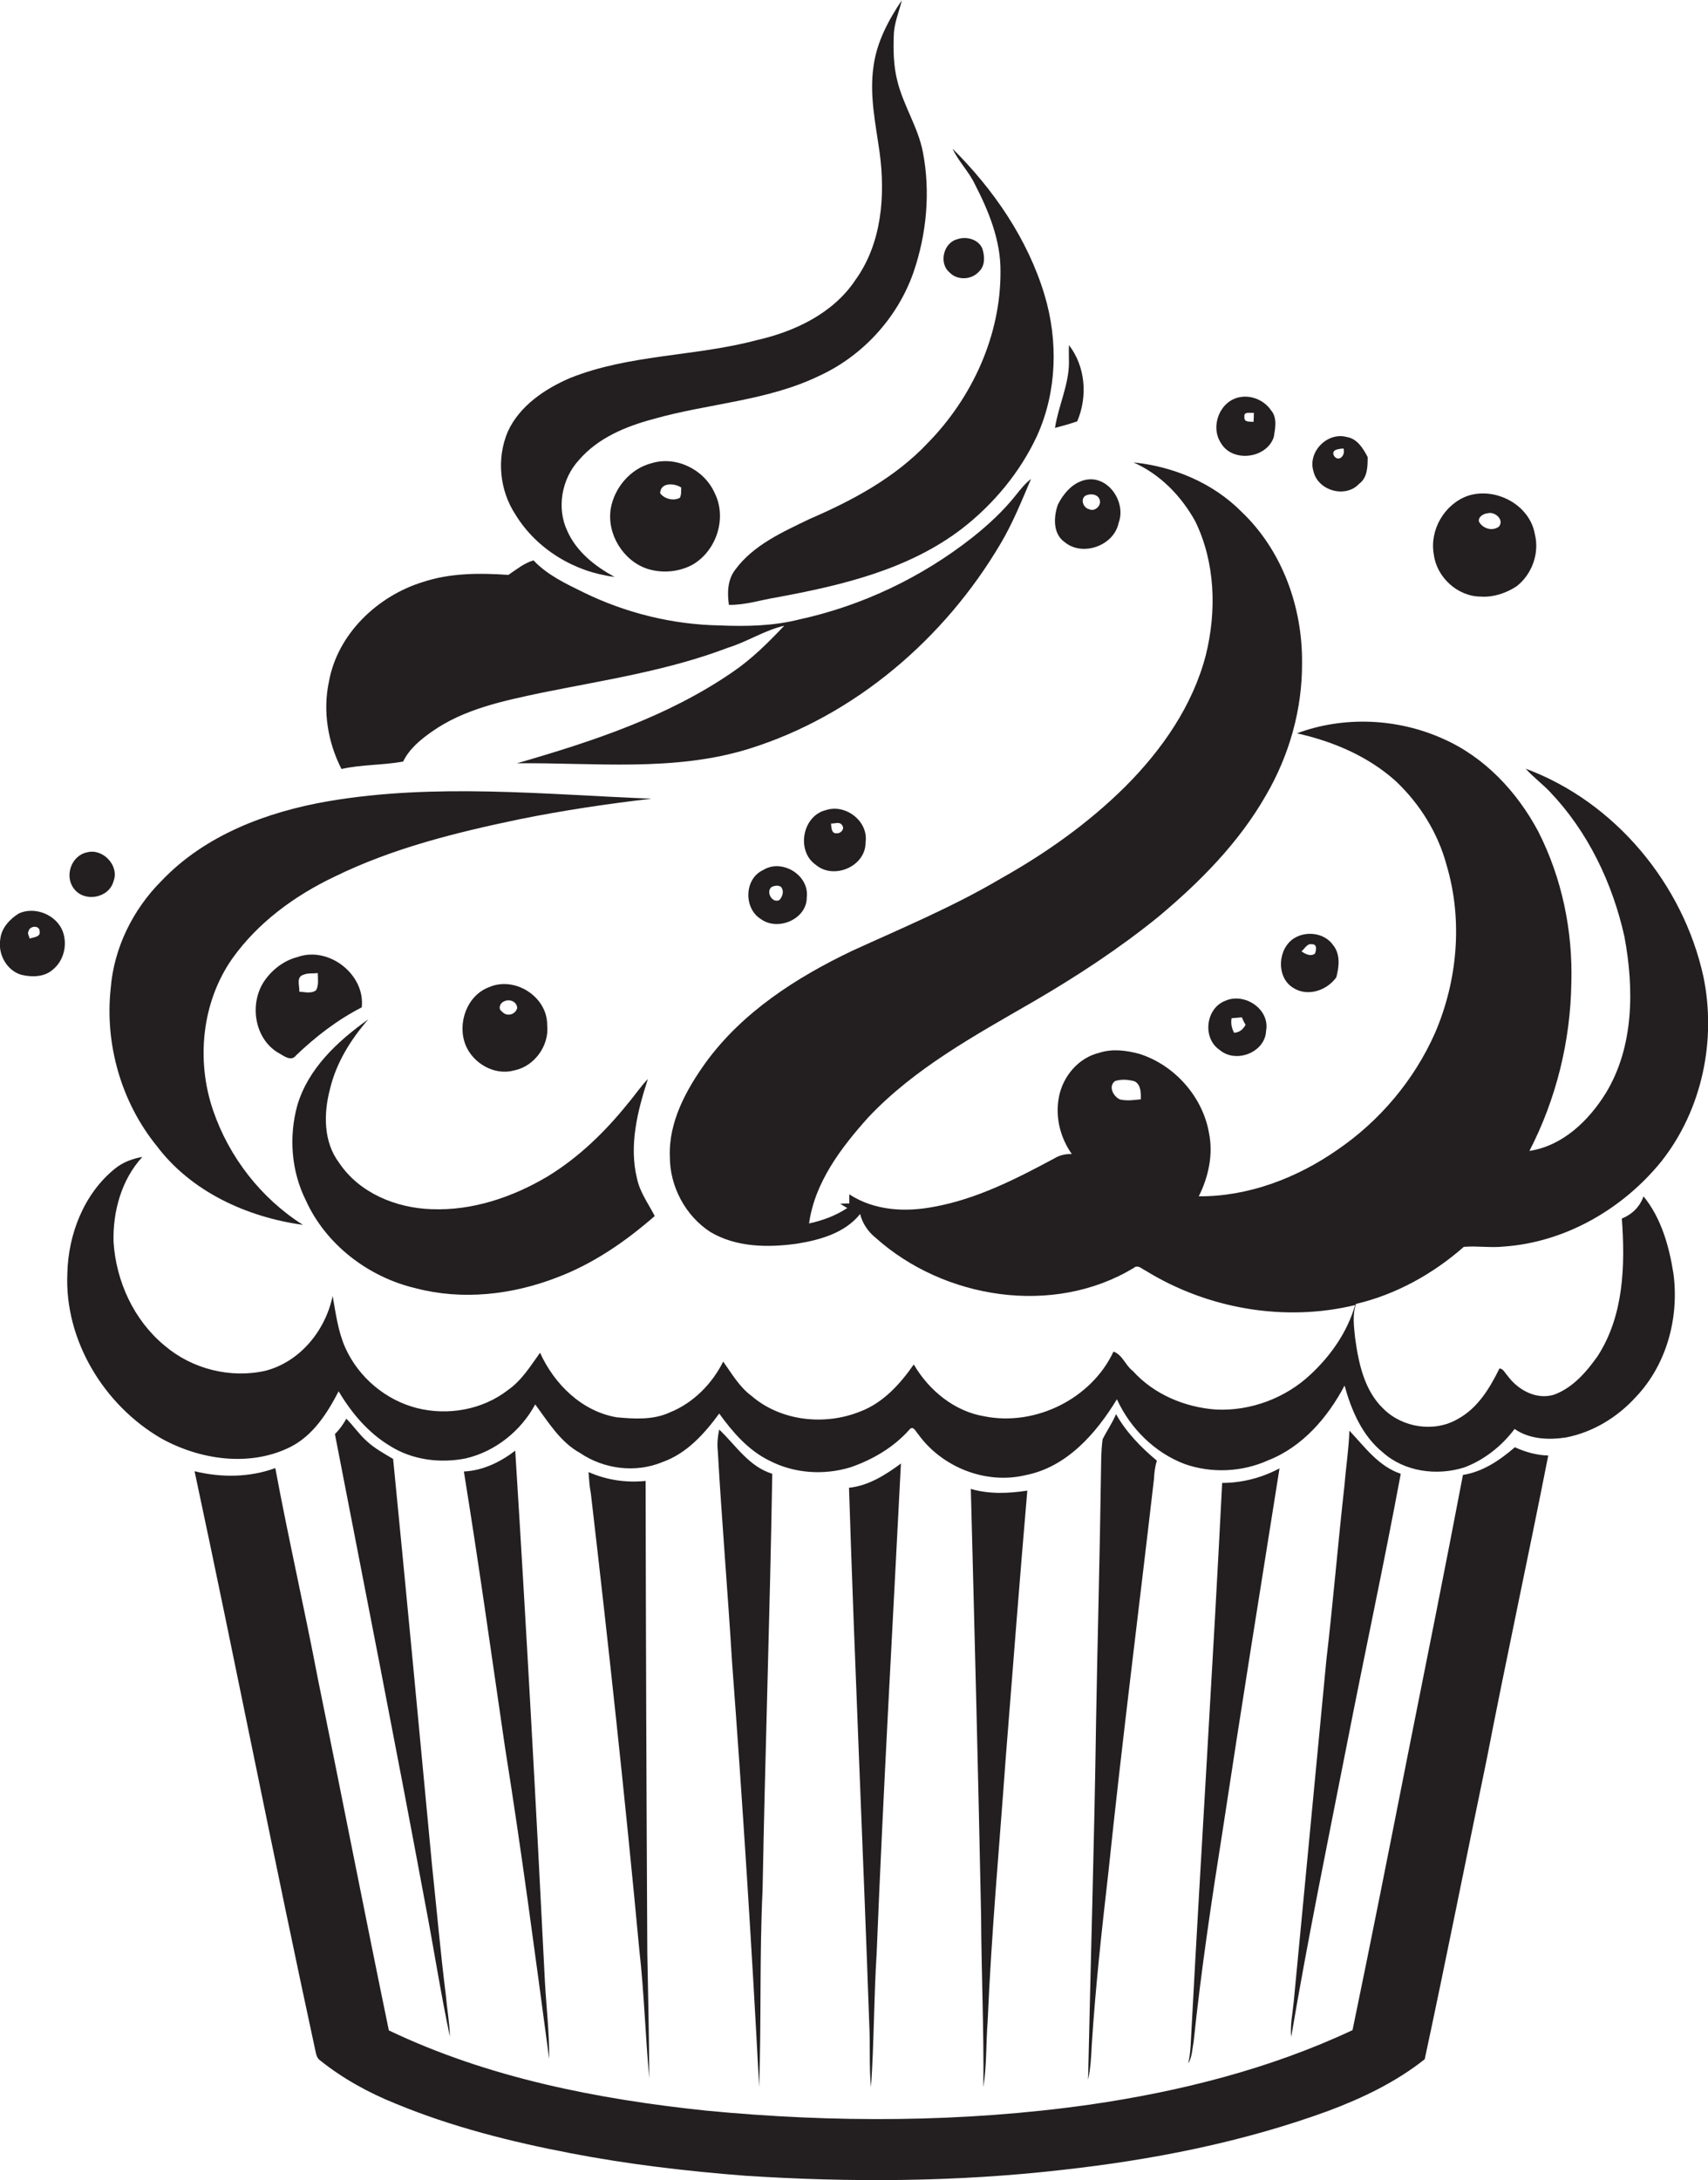
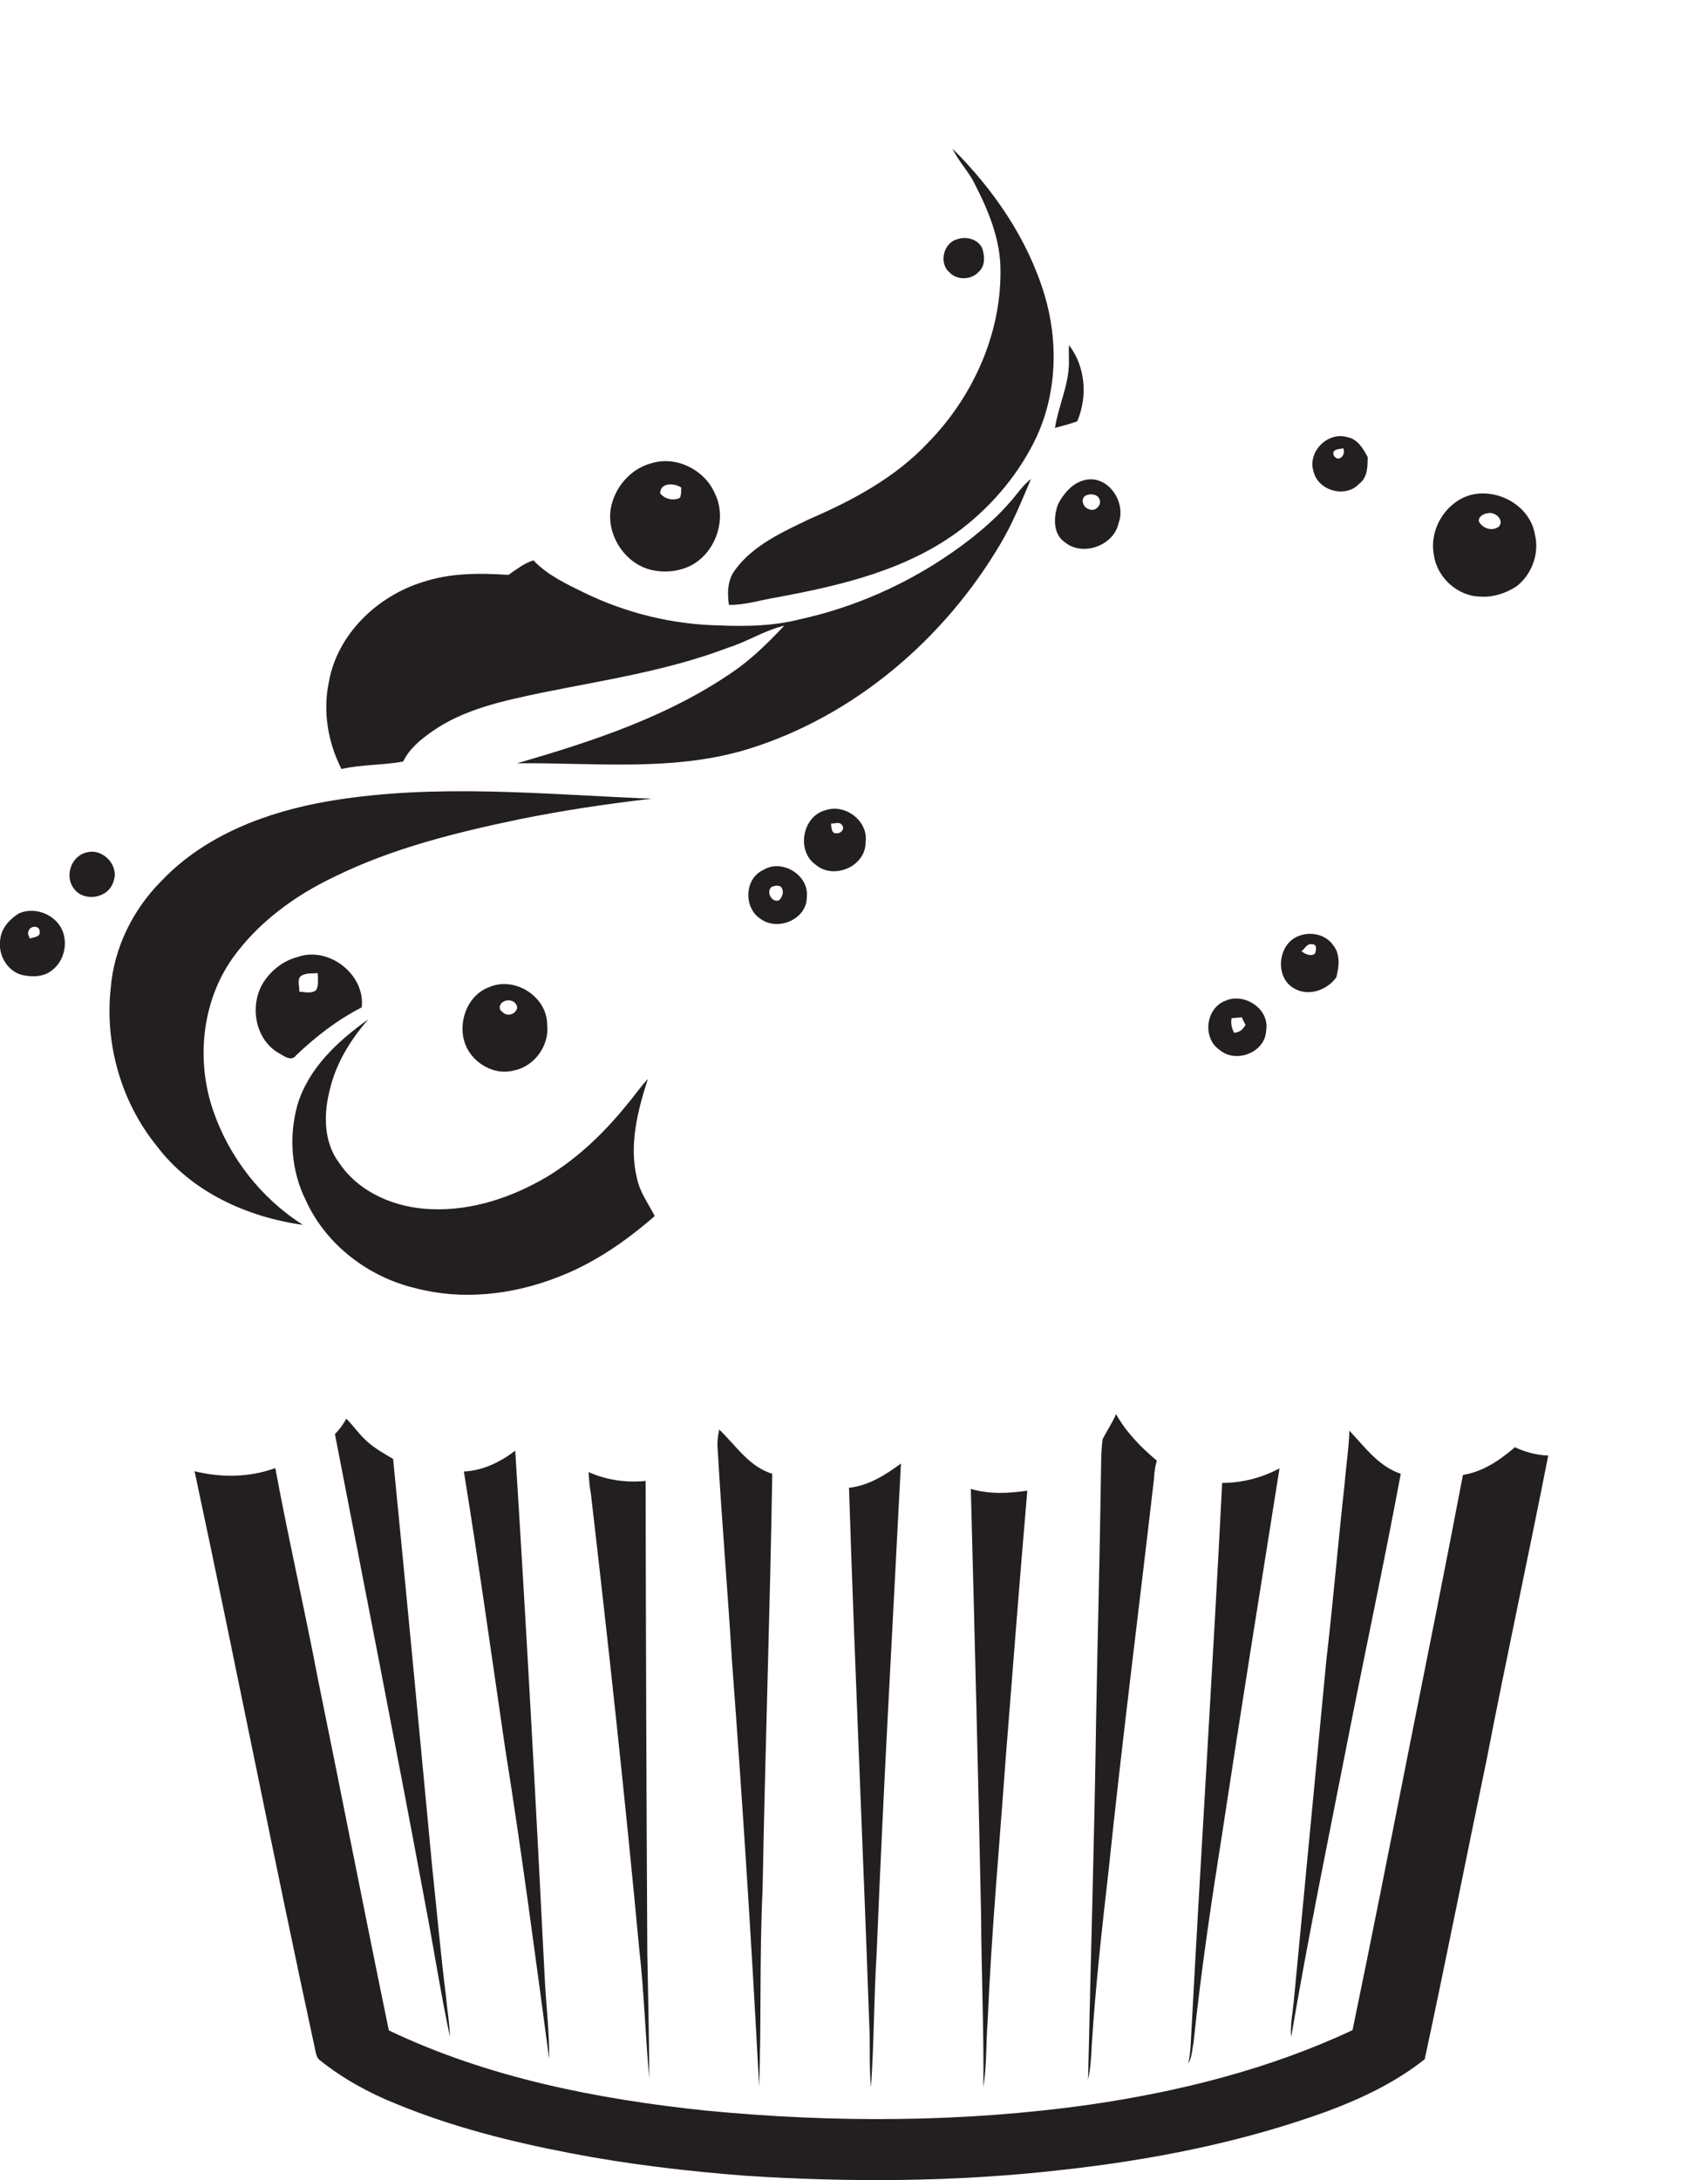
<svg xmlns="http://www.w3.org/2000/svg" version="1.1" id="Layer_1" x="0px" y="0px" viewBox="0 0 598.7 763.8" enable-background="new 0 0 598.7 763.8" xml:space="preserve">
  <g>
-     <path fill="#231F20" d="M215.4,202.1c-6.8-3.7-13.3-8.8-16.5-16c-3.9-8.1-2-18.4,4-24.9c6.7-7.8,16.4-11.8,26.1-14.4   c19.3-5.5,40-6.3,58.3-15.2c15.2-7,27.4-20.4,32.9-36.2c4.6-13.4,6-28.1,3.3-42.1c-1.7-8.8-6.9-16.4-9-25.1   c-1.3-5.2-1.4-10.6-1.2-15.9c0.1-4.3,1.9-8.2,2.8-12.2c-4.7,7-8.8,14.7-9.9,23.1c-1.5,10,0.7,20.1,2.1,30c2.1,15.3,0.8,32-8.4,44.8   c-7.8,11.8-21.4,18.2-34.8,21.2c-21.4,5.7-44.4,4.9-65.2,13.2c-8.9,3.8-17.8,9.8-21.9,18.8c-4,9.4-2.9,20.6,2.7,29.1   C188.1,192.4,201.4,200.4,215.4,202.1z" />
    <path fill="#231F20" d="M283.8,181.8c-9.5,4.6-19.7,9.1-26.1,17.8c-2.7,3.5-2.8,8.1-2.2,12.3c5.7,0.1,11.1-1.7,16.6-2.6   c22.8-4.2,46.3-9.7,65.1-24.1c11.1-8.6,20.4-19.8,26.3-32.5c7-15.4,7.5-33.3,2.6-49.5c-5.9-19.5-17.8-36.8-32.2-51.1   c2.1,4.5,5.7,8,7.8,12.4c4.9,9.5,9.1,19.8,9,30.6c0.1,22.4-9.9,44.2-25.5,60.1C313.8,167.3,298.9,175.3,283.8,181.8z" />
    <path fill="#231F20" d="M343.1,95.2c2.3-2.1,2.1-5.5,1.2-8.2c-1.4-3.2-5.6-4.3-8.7-3.2c-4.9,1.2-6.6,8.4-2.8,11.6   C335.5,98.3,340.5,98.1,343.1,95.2z" />
    <path fill="#231F20" d="M374.7,120.9c-0.1,2.1,0,4.2,0,6.3c-0.1,7.8-3.7,15-4.9,22.7c2.6-0.7,5.3-1.4,7.8-2.3   C381.3,138.9,380.5,128.4,374.7,120.9z" />
-     <path fill="#231F20" d="M446.5,153.1c0.5-3,1.3-6.8-1-9.4c-2.3-3.4-6.7-5.3-10.7-4.6c-7.1,1.1-10.7,10.1-6.9,16   C431.9,162.2,444,160.7,446.5,153.1z M439.5,144.6c0,1,0,2.1-0.1,3.2c-1.2-0.2-3.4,0.3-3.2-1.7C435.9,144,438.2,144.8,439.5,144.6z   " />
    <path fill="#231F20" d="M476.4,169.5c3-2.2,3-6.1,3-9.4c-1.6-3-3.6-6.4-7.3-7c-6.8-1.9-13.8,5.2-11.7,12   C462,172,471.7,174.6,476.4,169.5z M470.9,157.1c0.9,2.3-1.6,5-3.3,2.6C466.5,157.4,469.3,157.3,470.9,157.1z" />
-     <path fill="#231F20" d="M576.1,419.1c-1.3,3.7-4,6.3-7.6,7.8c1.2,16.4,0.7,34-8.5,48.2c-3.9,5.5-8.7,11.1-15.3,13.5   c-6.2,1.9-12.7-1.7-16.3-6.7c-0.9-0.9-1.4-2.4-2.8-2.5c-3.4,6.9-7.6,13.9-14.6,17.7c-8.2,4.8-19.4,3.1-26.1-3.6   c-6.7-6.4-8.7-16-9.9-24.8c-0.4-4-1-8,0.3-11.9c14-3.3,27-10.5,37.8-20c4.7-0.4,9.3,0.4,14-0.1c21.6-1.5,41.8-13.2,55.3-29.9   c14.2-18,19.3-42.3,14.7-64.6c-7.1-32.5-31-61.3-62.3-72.9c2.6,2.9,5.7,5.2,8.4,8c13.4,14,22,32,26.2,50.8   c3.4,18.2,3.4,38.5-6.5,54.8c-6,9.7-15.1,18.5-26.8,20.3c9.4-18.2,14.4-38.5,14.7-59c0.5-18.2-3.3-36.6-11.6-52.9   c-7.4-13.9-18.8-26.1-33.4-32.5c-16-7.2-34.8-8-51.2-1.9c12.6,2.8,24.9,8,34.6,16.7c8.5,8,14.9,18.3,17.9,29.6   c5.7,19.2,3.8,40.4-4.1,58.7c-7.3,16.5-19.4,30.8-34.2,40.9c-14.2,9.9-31.2,16.4-48.6,16.3c3.4-6.8,5.1-14.6,3.6-22.1   c-2.2-12.8-12.1-23.9-24.4-27.8c-4.5-1.2-9.4-1.9-14-0.4c-7.3,1.7-12.8,8.2-14.2,15.4c-1.4,7,0.4,14.3,4.5,20.1   c-2.2-0.1-4.3,0.4-6.1,1.5c-13.4,7.2-27.3,14.3-42.4,17c-10,1.9-20.8,1.3-29.5-4.4c0,0.8,0,2.4,0,3.2c-1.1,0-2.1,0-3.2,0.1   c0.8,0.5,1.6,1,2.5,1.5c-4.1,2.7-8.7,4.4-13.4,5.4c2-14.4,11.2-26.5,20.7-37.1c16.3-17.3,37.5-28.8,57.9-40.6   c15.3-8.9,30.1-18.6,43.8-29.7c14.6-12.2,28.2-25.9,37.7-42.5c8.2-14,12.8-30.2,12.7-46.4c0.2-19.5-6.9-39.4-21.2-53   c-10-10.1-23.9-15.9-37.9-17.3c9.3,4.1,16.7,11.7,21.6,20.5c7.1,14.4,7.6,31.5,3.8,46.9c-4.6,17.8-15.4,33.3-28.3,46.2   c-12.9,12.8-27.9,23.4-43.8,32.3c-16.6,9.8-34.4,17.2-51.9,25.2c-19.5,9.3-38.4,21.4-51.3,39.1c-6.9,9.6-13.1,20.9-12.6,33.1   c0,10.3,5.4,20.6,14.2,26.3c9.1,5.4,20.2,5.5,30.3,4.1c8.1-1.3,16.8-3.7,22.2-10.4c0.8,3.3,2.8,6.2,5.4,8.3   c24,21.5,62.3,27.6,90.5,10.6c1.4-1.3,2.8,0.3,4.1,0.9c21.7,13.4,48.7,18.1,73.5,12.1c-2.7,9.4-8.5,17.7-15.6,24.3   c-8.8,8.3-21.1,12.9-33.2,12.3c-10.9-0.8-21.7-5.3-29.1-13.5c-2.6-1.9-3.6-5.7-6.8-6.8c-7.7,16.5-27.3,26.2-45.1,22.7   c-10.6-1.7-19.6-9.1-24.9-18.2c-4.8,6.9-10.8,13.5-18.8,16.5c-12.4,5-27.8,3.4-38.1-5.5c-4.2-3.1-6.9-7.8-9.9-12   c-3.9,7.8-10.5,14.5-18.7,17.8c-5.8,2.7-12.5,2.3-18.7,1.7c-12.2-2.1-21.8-11.6-26.8-22.6c-3.4,4.7-6.4,9.7-11.3,13.1   c-8.9,6.9-21,9-31.8,6.3c-11-2.8-20.4-10.7-25.1-21c-2.6-5.8-3.4-12.1-4.5-18.3c-2.5,12-11.3,23-23.5,26.2   c-12.3,2.8-25.8-0.6-35.4-8.8c-10.8-8.9-17-22.5-17.9-36.3c-0.3-10.7,2.8-21.9,10.1-29.8c-3.5,0.6-6.9,1.9-9.6,4.1   c-10.9,8.8-16.4,23-16.7,36.8c-1,23.4,12.9,46.1,32.9,57.7c13.5,7.5,30.9,10.1,45.1,3.1c8.1-4,13.1-11.9,17.1-19.6   c4.5,7.6,10.4,14.6,18.1,19.2c7.8,4.9,17.6,6.1,26.5,4.3c10.3-2.4,19.3-9.6,24.3-18.9c4.6,6.2,8.8,13.2,15.7,17   c8.4,5.7,19.5,7.1,28.9,3.2c8.5-3,14.7-9.9,19.9-17c4.7,6.5,10.2,12.9,17.6,16.5c8.7,4.5,19.1,5.2,28.5,2.3   c7.8-2.7,15.1-7,20.6-13.2c1.3-1.6,2.3,0.9,3.1,1.7c8.3,11.5,23.6,17.6,37.5,14.3c14.5-2.8,24.8-14.6,32.1-26.6   c4.7,10.2,13.2,18.7,23.8,22.7c9.4,3.3,20.1,2.8,29.2-1.3c12-4.7,20.9-15,26.8-26.2c2.4,8.7,6.2,17.6,13.4,23.4   c7.6,6.8,18.9,8.3,28.5,5.3c7-2.6,13.2-7.5,17.7-13.5c5.2,3.6,11.8,3.9,17.9,3c9.5-1.8,18.2-7.1,24.7-14.3   c10.7-11.3,15.1-27.6,13.1-43C585.1,436.6,582.3,426.7,576.1,419.1z M399.9,385.1c-2.4,0.3-4.8,0.6-7.2,0.1   c-2.4-0.9-4.4-4.7-1.8-6.5c2.2-0.7,4.6-0.5,6.8,0.1C400,380,399.9,382.9,399.9,385.1z" />
    <path fill="#231F20" d="M228.3,162.3c-7.3,1.9-12.9,8.5-14.2,15.8c-1.5,8.9,4.3,18.4,12.9,21.2c5.2,1.6,11,1.1,15.8-1.5   c8.4-4.9,12.1-16.4,7.7-25.1C246.8,164.4,236.9,159.6,228.3,162.3z M238.3,174.4c-2.2,1.2-5.4,0.4-6.9-1.6c0.1-3.9,5-3.6,7.4-2   C238.7,172,238.9,173.3,238.3,174.4z" />
    <path fill="#231F20" d="M141.3,266.8c2.2-4.5,6.1-7.7,10.1-10.5c11.2-7.9,24.8-10.7,37.9-13.5c22.1-4.5,44.7-7.8,65.9-15.9   c6.8-2.1,12.8-6.1,19.7-7.7c-5.6,5.9-11.4,11.7-18.2,16.3c-22.7,15.6-49.2,24.3-75.5,31.9c27.1-0.3,55,3.1,81.4-5.1   c37.1-11.6,68.5-38.6,88.1-71.8c4.3-7.2,7.4-15,10.7-22.7c-2,1.5-3.6,3.5-5.1,5.4c-4.5,5.7-9.9,10.7-15.6,15.2   c-17.7,13.9-38.5,23.8-60.5,28.6c-9.1,2.3-18.6,2.5-28,2.1c-16.4-0.3-32.7-4.3-47.5-11.5c-6.3-3.1-12.8-6.1-17.7-11.3   c-3.3,1-6,3.2-8.8,5.1c-10-0.7-20.4-0.7-30,2.5c-15.9,4.9-29.9,18.2-32.9,34.9c-2.2,10.3-0.4,21.2,4.4,30.6   C126.7,267.8,134.1,268.1,141.3,266.8z" />
    <path fill="#231F20" d="M370.8,176.8c-1.5,4.3-1.8,10.3,2.5,13.2c6.3,5.1,17.2,1.1,18.8-6.8c2.8-7.3-3.8-17.1-12-15   C375.8,169.3,372.7,173,370.8,176.8z M380.4,173.7c1.6-0.9,4.3-0.7,5,1.2c0.9,2-1.5,4.5-3.6,3.5C379.8,178,378.6,175,380.4,173.7z" />
    <path fill="#231F20" d="M519.1,209c4.4,0.3,8.8-1.2,12.5-3.6c5.4-4.2,8.1-11.6,6.4-18.3c-1.8-10.3-13.8-16.6-23.5-13.4   c-8.2,2.9-13.5,12-11.9,20.6C503.6,202.2,510.9,209,519.1,209z M521.5,179.8c2.5-0.7,5.9,2.3,3.9,4.7c-2.3,1.7-5.7,0.7-7-1.8   C518.1,181,520.1,179.9,521.5,179.8z" />
    <path fill="#231F20" d="M54.9,401.4c12.1,16.1,31.7,25,51.3,27.7c-14.6-9.2-25.9-23.7-31.5-40.1c-6-17.5-4-38,6.8-53.3   c9-12.6,21.9-22,35.8-28.6c20.4-10,42.7-15.5,64.8-20.1c15.3-3.1,30.8-5.4,46.3-7.2c-37.8-1.5-75.9-5.5-113.4,0.9   c-21.4,3.7-43.1,11.8-58.4,27.9c-10,10-16.7,23.5-17.8,37.7C36.7,365.8,42.5,386.1,54.9,401.4z" />
    <path fill="#231F20" d="M286,303c6.3,5.3,17.5,0.5,17.4-7.9c1.1-7.3-6.9-13.6-13.9-11.3C281.2,285.8,279,298.2,286,303z    M295.2,289.1c1,1.3-0.5,3-2,2.8c-1.8,0.2-1.8-2.2-1.9-3.4C292.6,288.6,294.3,287.7,295.2,289.1z" />
    <path fill="#231F20" d="M39.8,308.7c2.1-5.5-3.8-11.6-9.3-10.1c-5.5,1.1-8,8.3-4.6,12.7C29.5,316.2,38.2,314.7,39.8,308.7z" />
    <path fill="#231F20" d="M267.5,304.8c-6.6,3-6.9,13.3-0.9,17.1c6,4.5,16.3,0.1,16.2-7.6C283.7,306.5,274,300.7,267.5,304.8z    M273.2,315.3c-2.5,1.3-4.9-2.9-2.7-4.6c1.1-0.5,3-0.8,3.6,0.5C274.8,312.6,274.2,314.2,273.2,315.3z" />
    <path fill="#231F20" d="M6.6,320c-3.2,2-6.1,5.1-6.5,9c-0.9,5.2,2.2,11,7.4,12.5c3.7,0.9,8.2,0.8,11.1-1.9   c3.8-3.1,5.1-8.7,3.4-13.3C19.8,320.5,12.3,317.4,6.6,320z M10.4,328.8c-0.2-0.9-0.9-1.8-0.4-2.6c0.4-1.9,3.9-2.2,3.9,0.1   C14.3,328.3,11.7,328.3,10.4,328.8z" />
    <path fill="#231F20" d="M453.2,346c5,3.3,11.8,1.1,15.2-3.6c1-3.7,1.5-8.1-1.1-11.3c-3-4.3-9.4-5.1-13.7-2.4   C447.8,332.4,447.3,342.3,453.2,346z M459.9,330.8c1.9-0.1,1.5,2.2,1,3.3c-1.6,1.1-3.3,0.1-4.7-0.8   C457.4,332.3,458.2,330.4,459.9,330.8z" />
    <path fill="#231F20" d="M126.8,352.9c1.3-11.5-11.6-21.6-22.6-17.6c-4.7,1.2-8.8,4.4-11.5,8.3c-5.4,7.9-3.6,20.2,4.8,25.2   c1.9,1,4.5,3.3,6.3,0.9C110.6,363.2,118.2,357.3,126.8,352.9z M106.3,341.5c1.6-0.7,3.4-0.4,5.1-0.6c0,2,0.4,4.2-0.6,6   c-1.7,1.3-4,0.6-5.9,0.5C105.1,345.5,103.7,342.3,106.3,341.5z" />
    <path fill="#231F20" d="M180.2,375c7.1-1.4,12.4-8.7,11.6-15.9c0.1-9.9-11.3-17.2-20.3-13.3c-7.9,2.9-11.3,12.8-8.3,20.3   C165.8,372.5,173.3,376.9,180.2,375z M176.5,350.9c1.9-1.1,4.6-0.2,4.8,2.2c-0.6,2.4-3.7,3.2-5.3,1.3   C174.5,353.5,175.2,351.5,176.5,350.9z" />
    <path fill="#231F20" d="M429.5,350.6c-6.9,2.6-8.1,13.1-2,17.2c5.7,4.9,16,0.9,16.3-6.7C445.2,353.5,436.2,347.6,429.5,350.6z    M432.6,361.8c-0.9-1.6-1.2-3.3-0.9-5.1c1.2-0.1,2.4-0.2,3.6-0.3c0.4,0.9,0.8,1.8,1.3,2.6C435.7,360.7,434.4,361.7,432.6,361.8z" />
    <path fill="#231F20" d="M145.7,451.3c16.4,4.3,33.9,2.3,49.6-3.8c12.7-4.8,24-12.6,34.2-21.5c-2.2-4.3-5.2-8.3-6.2-13.1   c-2.9-11.7,0.2-23.8,3.8-34.9c-2.6,2.7-4.7,5.9-7.2,8.8c-7.9,9.8-17.1,18.7-27.9,25.3c-12.3,7.3-26.4,12.1-40.8,11.5   c-12.3-0.4-25.2-5.6-32.3-16.2c-5.6-7.4-5.5-17.4-3.2-26c2.2-9.2,7.3-17.3,13.4-24.3c-10.7,7.6-21.1,17.2-24.9,30.2   c-3,11-2.1,23,3,33.2C114.2,436,129.1,447.4,145.7,451.3z" />
    <path fill="#231F20" d="M388.5,656.1c4.8-46,10.7-92,16-138c0.1-2.2,0.4-4.4,1-6.4c-5.6-4.7-10.7-9.9-14.3-16.3   c-1.3,3.1-3.2,5.8-4.7,8.8c-0.6,4.3-0.5,8.7-0.6,13c-0.4,28.6-1.2,57.3-1.7,85.9c-0.6,41.8-1.9,83.6-2.8,125.5   c0.9-4.1,1.1-8.3,1.3-12.4C384,696.1,386.2,676.1,388.5,656.1z" />
    <path fill="#231F20" d="M157.7,713.5c-0.1-4.8-1-9.6-1.4-14.4c-1.9-15-3.2-30-4.8-45c-4.5-47.7-9-95.4-13.7-143   c-3.2-1.9-6.5-3.7-9.2-6.2c-2.7-2.4-4.7-5.4-7.2-7.9c-1.1,2-2.4,3.8-4,5.4C128,557,138.8,611.8,149,666.6   C152,682.2,154.4,697.9,157.7,713.5z" />
    <path fill="#231F20" d="M266.1,731.1c0.8-23,0.1-46,1.2-68.9c0.9-48.6,2.6-97.3,3.4-145.9c-8.2-2.5-12.8-10-18.6-15.5   c-0.5,2.4-0.8,4.9-0.5,7.4c1.4,24.7,3.5,49.3,5,74C260.3,631.7,263.5,681.4,266.1,731.1z" />
    <path fill="#231F20" d="M491,516.3c-7.8-2.6-12.6-9.4-18-15.1c-0.2,6.3-1.2,12.6-1.7,18.9c-2.3,20.5-4,41.1-6.4,61.7   c-3.8,39.8-7.6,79.5-11.4,119.3c-0.4,4.2-1.3,8.3-0.9,12.5c5.8-34.3,12.8-68.3,19.5-102.4C478.3,579.5,485.1,548,491,516.3z" />
    <path fill="#231F20" d="M512.8,516.7c-6.2,32.5-12.7,64.9-19.2,97.4c-6.4,32.4-12.8,64.8-19.5,97.1c-29,13.6-60.4,21.5-92.1,26.1   c-44.5,6.3-89.8,6.4-134.5,2.1c-38.1-4-76.4-11.5-111.2-28.1c-8.5-41.1-16.5-82.2-24.9-123.3c-4.7-24.6-10.3-49-14.9-73.7   c-9,3.3-19,3.4-28.3,1.1c14.5,67.8,27.8,135.9,42.5,203.7c0.2,1,0.6,2.1,1.5,2.7c8,6.4,17.1,11.4,26.6,15.2   c19.6,8.1,40.3,13.3,61.1,17.3c20.2,3.9,40.7,6.3,61.2,7.9c36.9,2.4,74.1,2.2,110.9-2c31.8-3.5,63.5-9.7,93.6-20.7   c12-4.5,23.7-10.1,33.8-18.1c7.5-34.9,14.4-69.9,21.7-104.9c6.9-35.6,14.6-71,21.6-106.6c-4.1-0.1-8-1.2-11.7-2.9   C525.8,511.5,519.8,515.6,512.8,516.7z" />
    <path fill="#231F20" d="M191,694.1c-3.1-62-6.5-123.9-10.4-185.9c-5.2,4-11.4,7-18,7.3c5.2,32.1,9.7,64.4,14.4,96.5   c5.8,36.3,10.6,72.8,15.5,109.3C192.6,712.3,191.5,703.2,191,694.1z" />
    <path fill="#231F20" d="M307.3,684.1c2.3-57.1,5.6-114.2,8.5-171.4c-5.4,4-11.4,7.8-18.2,8.5c2,62.6,4.9,125.3,7.1,187.9   c0.4,7.4-0.1,14.8,0.6,22.1C306.4,715.6,306.3,699.8,307.3,684.1z" />
    <path fill="#231F20" d="M448.5,514.4c-6.2,3.3-13.1,5.1-20.1,5.1c-3.2,63.6-7.3,127.1-10.7,190.6c-0.3,4.3-0.2,8.6-1.2,12.8   c1.4-2.3,1.4-5.1,1.9-7.6c2.6-24.9,6.3-49.6,10.2-74.2C435,598.8,441.8,556.6,448.5,514.4z" />
    <path fill="#231F20" d="M227.6,728.1c-0.1-14.7-0.4-29.3-0.7-44c-0.3-55.1-0.5-110.2-0.6-165.3c-6.8,0.7-13.7-0.3-20-3.1   c0.2,2.5,0.3,5,0.8,7.4c6.2,53.3,12,106.6,17,160C225.8,698.1,226.2,713.1,227.6,728.1z" />
    <path fill="#231F20" d="M346.2,708.1c1.3-30.7,4.1-61.2,6.3-91.8c2.5-31.4,4.9-62.8,7.6-94.1c-6.6,1-13.3,1.3-19.8-0.6   c1.3,49.8,2.6,99.7,3.6,149.5c0.1,20,1,40,0.8,60.1C345.9,723.5,345.6,715.8,346.2,708.1z" />
  </g>
</svg>